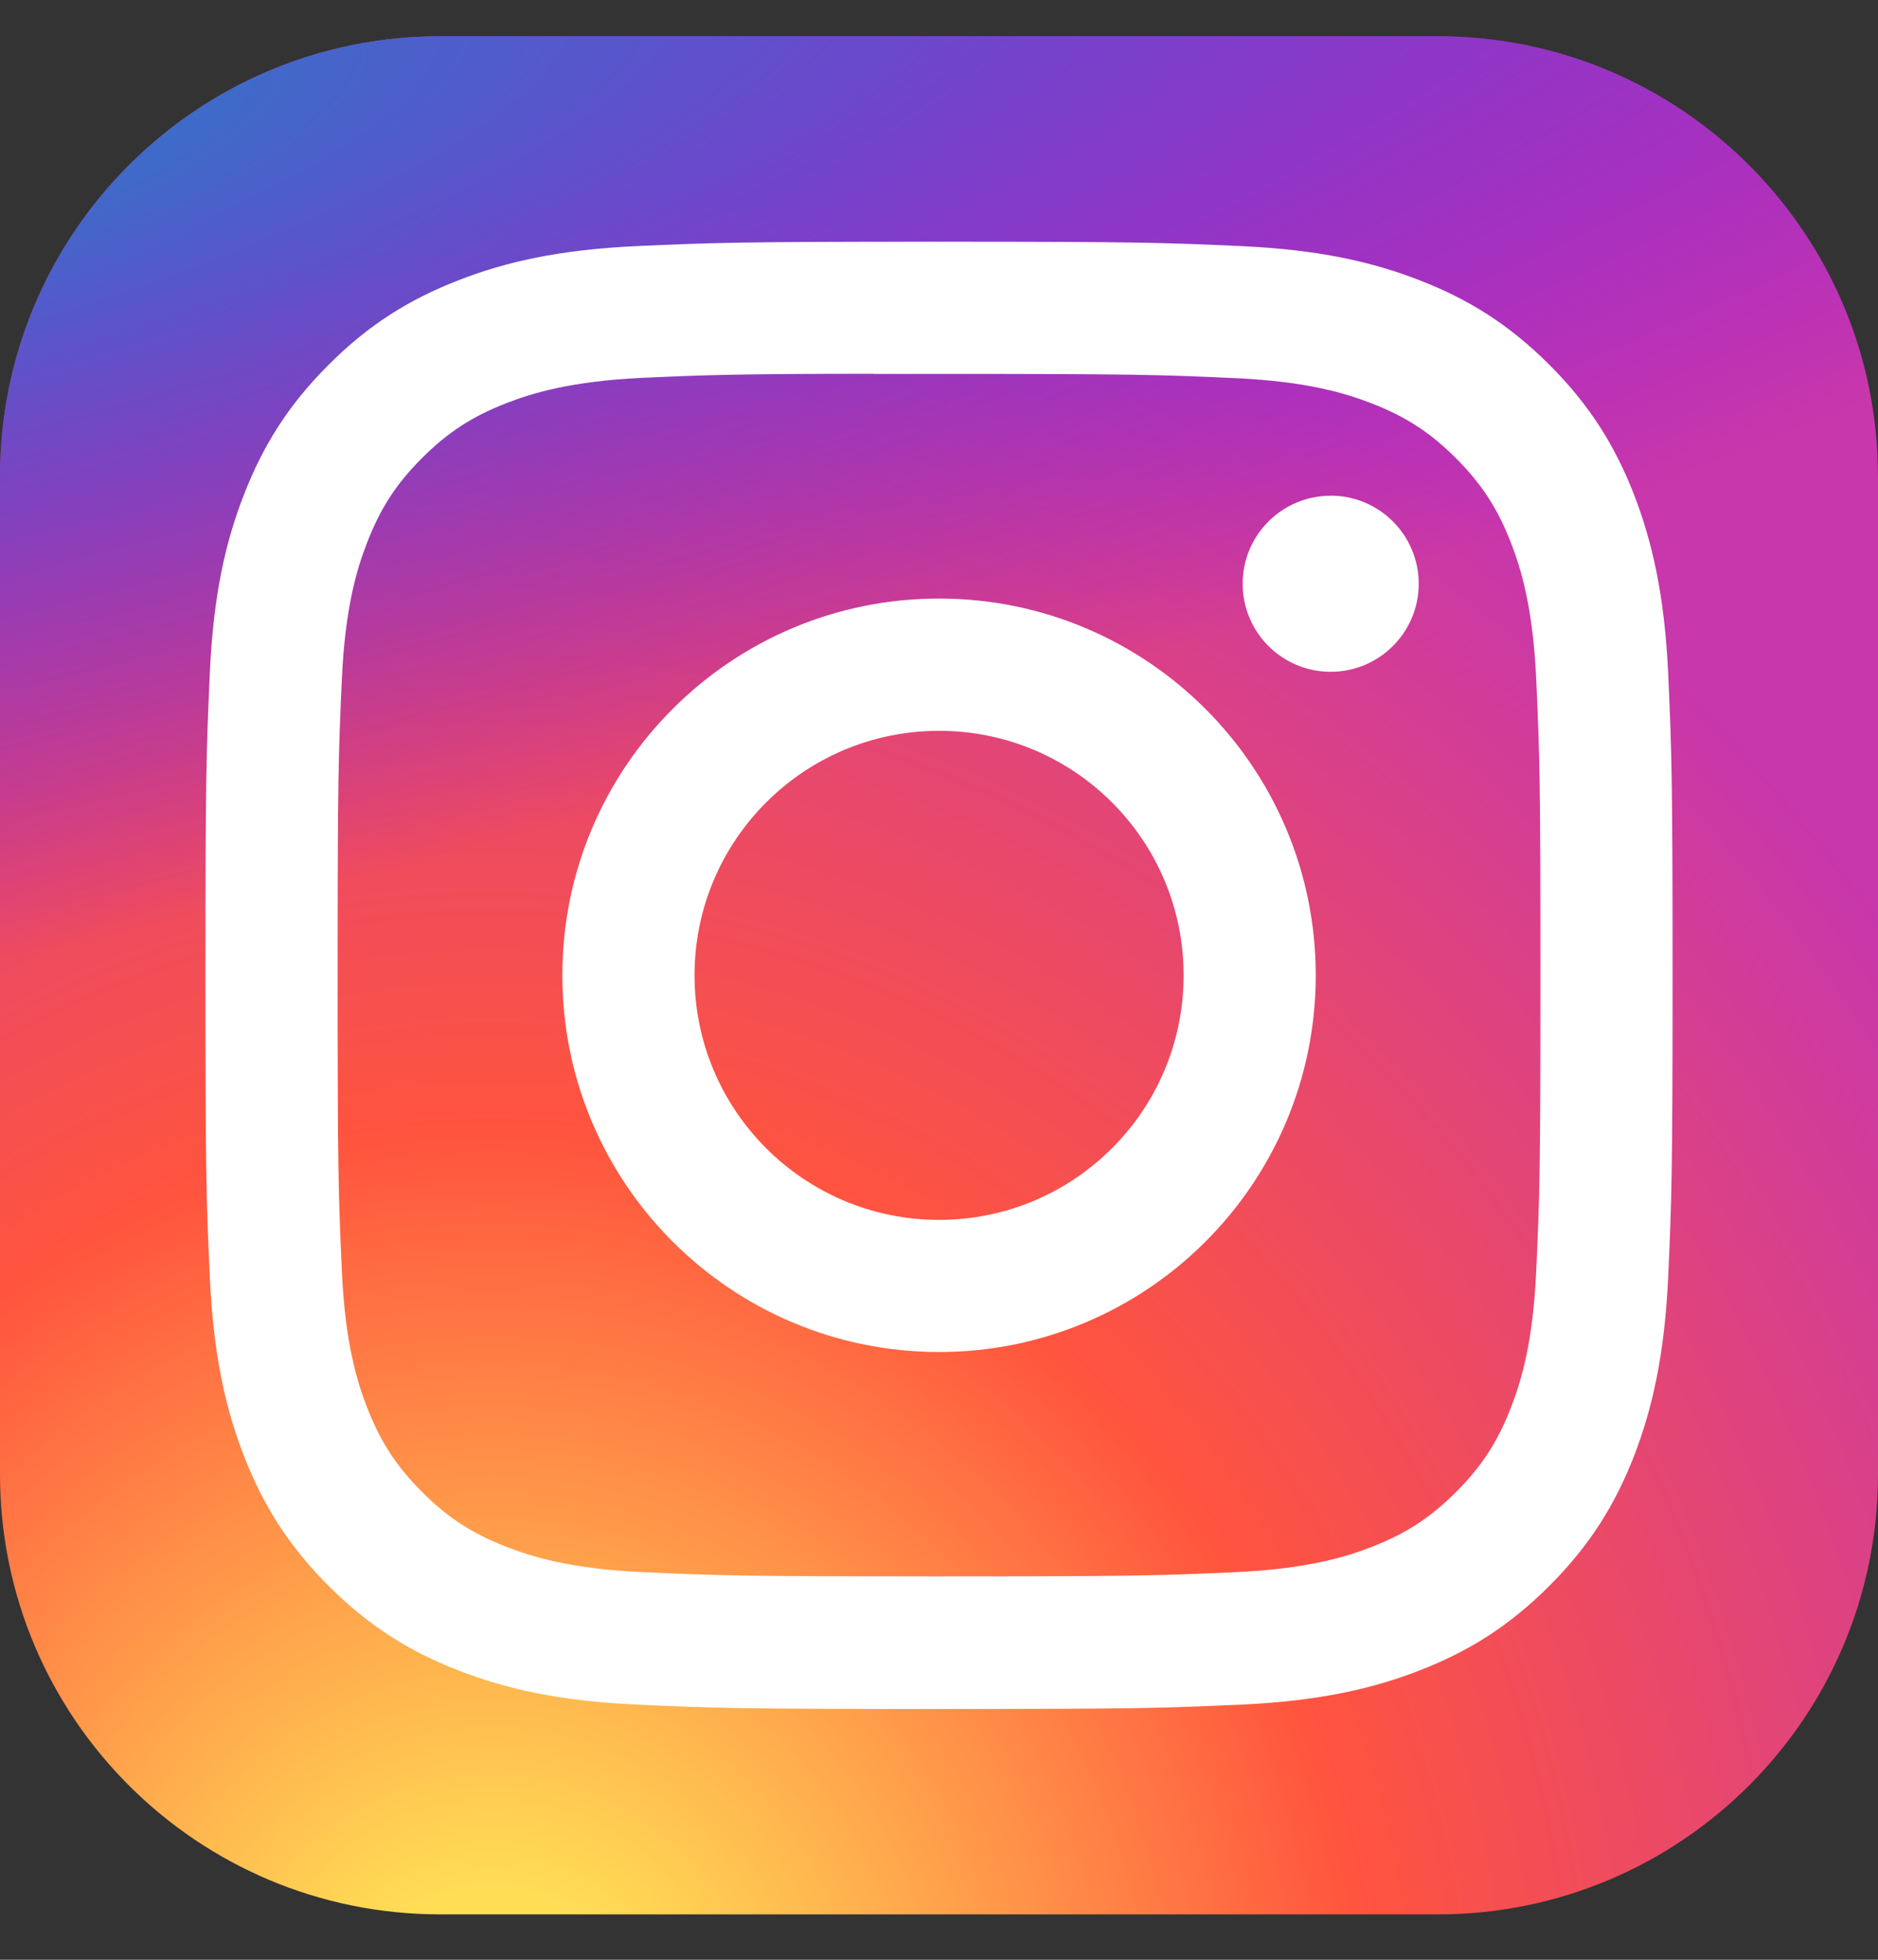
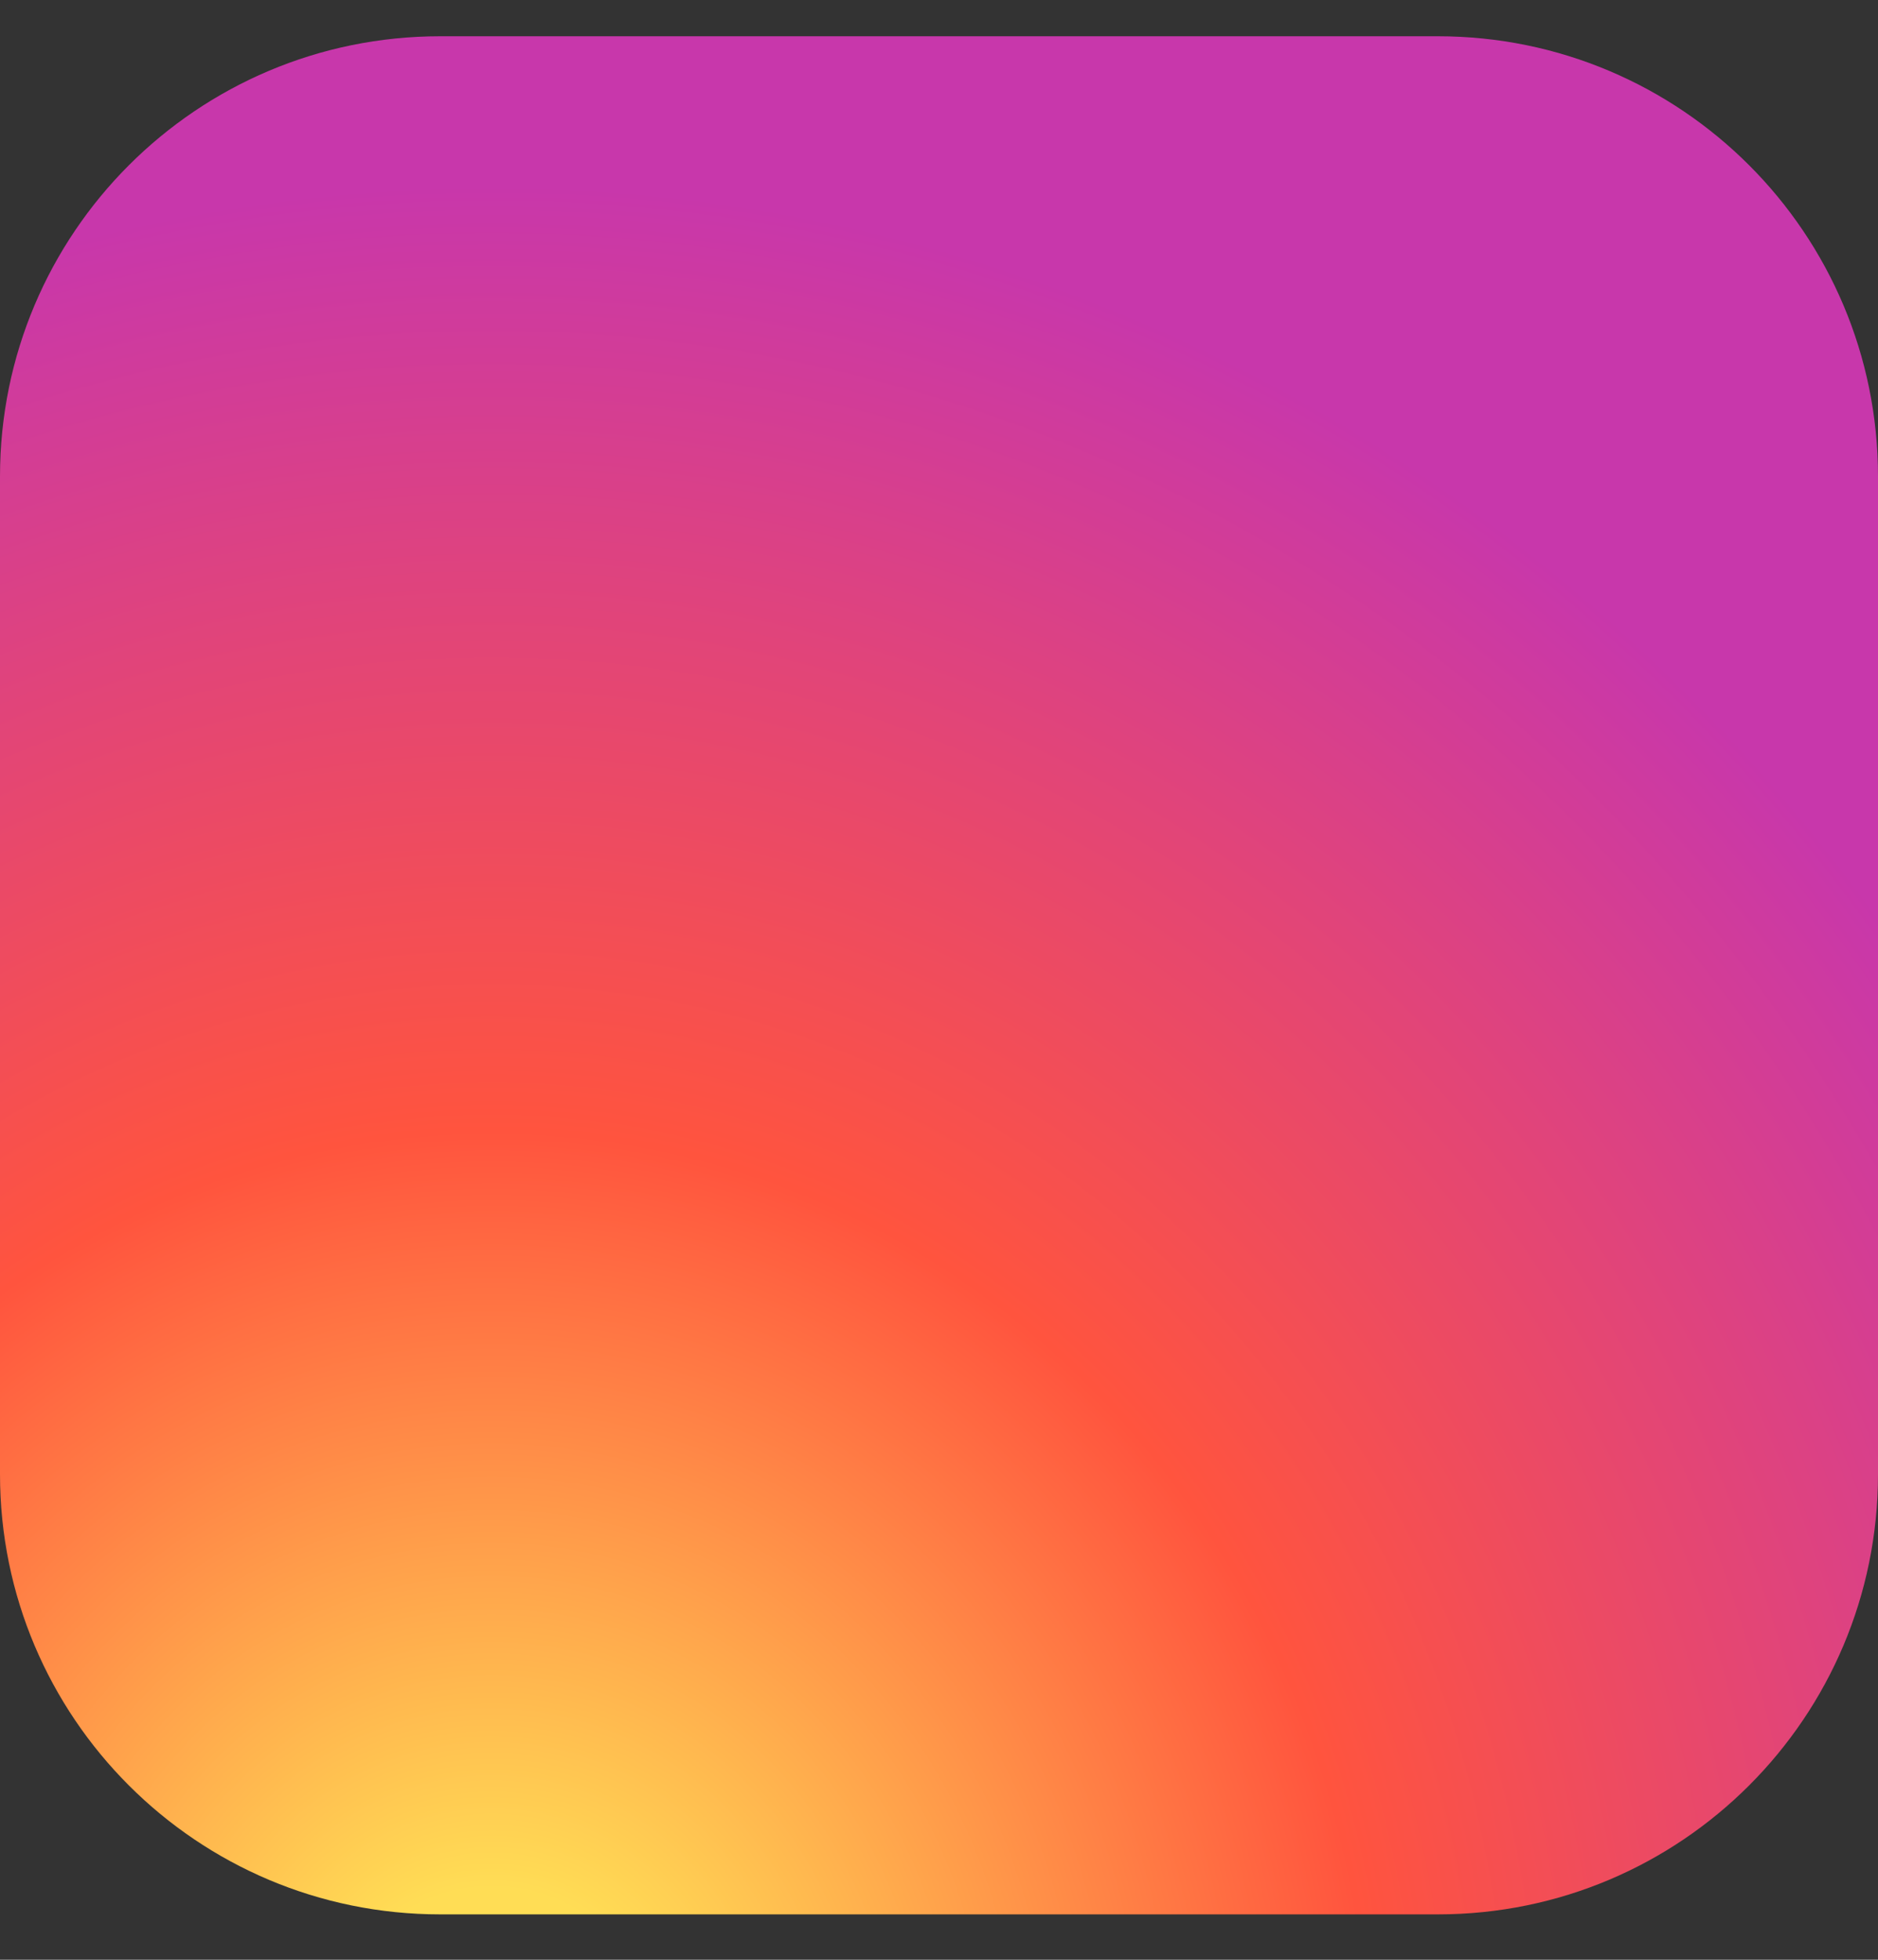
<svg xmlns="http://www.w3.org/2000/svg" width="23" height="24" viewBox="0 0 23 24" fill="none">
  <rect x="0" y="0" width="23" height="24" fill="#333333" stroke="none" />
  <g clip-path="url(#clip0_56_6349)">
    <path d="M17.609 0.444H5.391C2.413 0.444 0 2.858 0 5.835V18.054C0 21.031 2.413 23.444 5.391 23.444H17.609C20.587 23.444 23 21.031 23 18.054V5.835C23 2.858 20.587 0.444 17.609 0.444Z" fill="url(#paint0_radial_56_6349)" />
-     <path d="M17.609 0.444H5.391C2.413 0.444 0 2.858 0 5.835V18.054C0 21.031 2.413 23.444 5.391 23.444H17.609C20.587 23.444 23 21.031 23 18.054V5.835C23 2.858 20.587 0.444 17.609 0.444Z" fill="url(#paint1_radial_56_6349)" />
-     <path d="M11.501 2.96C9.061 2.96 8.755 2.971 7.796 3.014C6.84 3.058 6.187 3.209 5.616 3.432C5.025 3.661 4.523 3.968 4.024 4.468C3.524 4.967 3.217 5.468 2.987 6.059C2.764 6.63 2.613 7.284 2.57 8.24C2.527 9.198 2.516 9.504 2.516 11.944C2.516 14.384 2.526 14.69 2.57 15.648C2.614 16.605 2.765 17.257 2.987 17.829C3.217 18.42 3.524 18.921 4.023 19.42C4.523 19.92 5.024 20.228 5.615 20.457C6.186 20.679 6.839 20.831 7.795 20.875C8.754 20.918 9.06 20.929 11.5 20.929C13.94 20.929 14.245 20.918 15.204 20.875C16.16 20.831 16.814 20.679 17.385 20.457C17.976 20.228 18.477 19.92 18.976 19.42C19.476 18.921 19.782 18.42 20.013 17.829C20.233 17.257 20.385 16.604 20.43 15.648C20.473 14.69 20.484 14.384 20.484 11.944C20.484 9.504 20.473 9.198 20.43 8.24C20.385 7.283 20.233 6.631 20.013 6.059C19.782 5.468 19.476 4.967 18.976 4.468C18.476 3.968 17.976 3.661 17.385 3.432C16.812 3.209 16.159 3.058 15.202 3.014C14.244 2.971 13.939 2.96 11.498 2.96H11.501ZM10.695 4.579C10.934 4.579 11.201 4.579 11.501 4.579C13.9 4.579 14.184 4.588 15.131 4.631C16.007 4.671 16.483 4.817 16.799 4.94C17.219 5.103 17.518 5.298 17.832 5.612C18.146 5.927 18.341 6.226 18.504 6.645C18.627 6.962 18.774 7.437 18.814 8.313C18.857 9.26 18.866 9.545 18.866 11.942C18.866 14.34 18.857 14.625 18.814 15.572C18.774 16.448 18.627 16.923 18.504 17.239C18.341 17.659 18.146 17.957 17.832 18.272C17.517 18.586 17.219 18.781 16.799 18.944C16.483 19.067 16.007 19.213 15.131 19.253C14.184 19.296 13.9 19.305 11.501 19.305C9.102 19.305 8.817 19.296 7.87 19.253C6.994 19.213 6.519 19.066 6.202 18.943C5.783 18.78 5.483 18.586 5.169 18.271C4.854 17.957 4.66 17.658 4.497 17.239C4.373 16.922 4.227 16.447 4.187 15.571C4.144 14.624 4.135 14.339 4.135 11.94C4.135 9.541 4.144 9.258 4.187 8.311C4.227 7.435 4.373 6.959 4.497 6.643C4.659 6.223 4.854 5.924 5.169 5.609C5.483 5.295 5.783 5.1 6.202 4.937C6.519 4.814 6.994 4.668 7.87 4.627C8.699 4.59 9.02 4.579 10.695 4.577V4.579ZM16.297 6.071C15.701 6.071 15.219 6.553 15.219 7.149C15.219 7.744 15.701 8.227 16.297 8.227C16.892 8.227 17.375 7.744 17.375 7.149C17.375 6.553 16.892 6.07 16.297 6.07V6.071ZM11.501 7.33C8.953 7.33 6.887 9.396 6.887 11.944C6.887 14.492 8.953 16.557 11.501 16.557C14.049 16.557 16.114 14.492 16.114 11.944C16.114 9.396 14.049 7.33 11.501 7.33H11.501ZM11.501 8.95C13.155 8.95 14.496 10.29 14.496 11.944C14.496 13.598 13.155 14.939 11.501 14.939C9.847 14.939 8.506 13.598 8.506 11.944C8.506 10.29 9.847 8.95 11.501 8.95Z" fill="white" />
  </g>
  <defs>
    <radialGradient id="paint0_radial_56_6349" cx="0" cy="0" r="1" gradientUnits="userSpaceOnUse" gradientTransform="translate(6.109 25.216) rotate(-90) scale(22.795 21.201)">
      <stop stop-color="#FFDD55" />
      <stop offset="0.1" stop-color="#FFDD55" />
      <stop offset="0.5" stop-color="#FF543E" />
      <stop offset="1" stop-color="#C837AB" />
    </radialGradient>
    <radialGradient id="paint1_radial_56_6349" cx="0" cy="0" r="1" gradientUnits="userSpaceOnUse" gradientTransform="translate(-3.853 2.101) rotate(78.681) scale(10.189 42.001)">
      <stop stop-color="#3771C8" />
      <stop offset="0.128" stop-color="#3771C8" />
      <stop offset="1" stop-color="#6600FF" stop-opacity="0" />
    </radialGradient>
    <clipPath id="clip0_56_6349">
      <rect width="23" height="23" fill="white" transform="translate(0 0.444)" />
    </clipPath>
  </defs>
</svg>